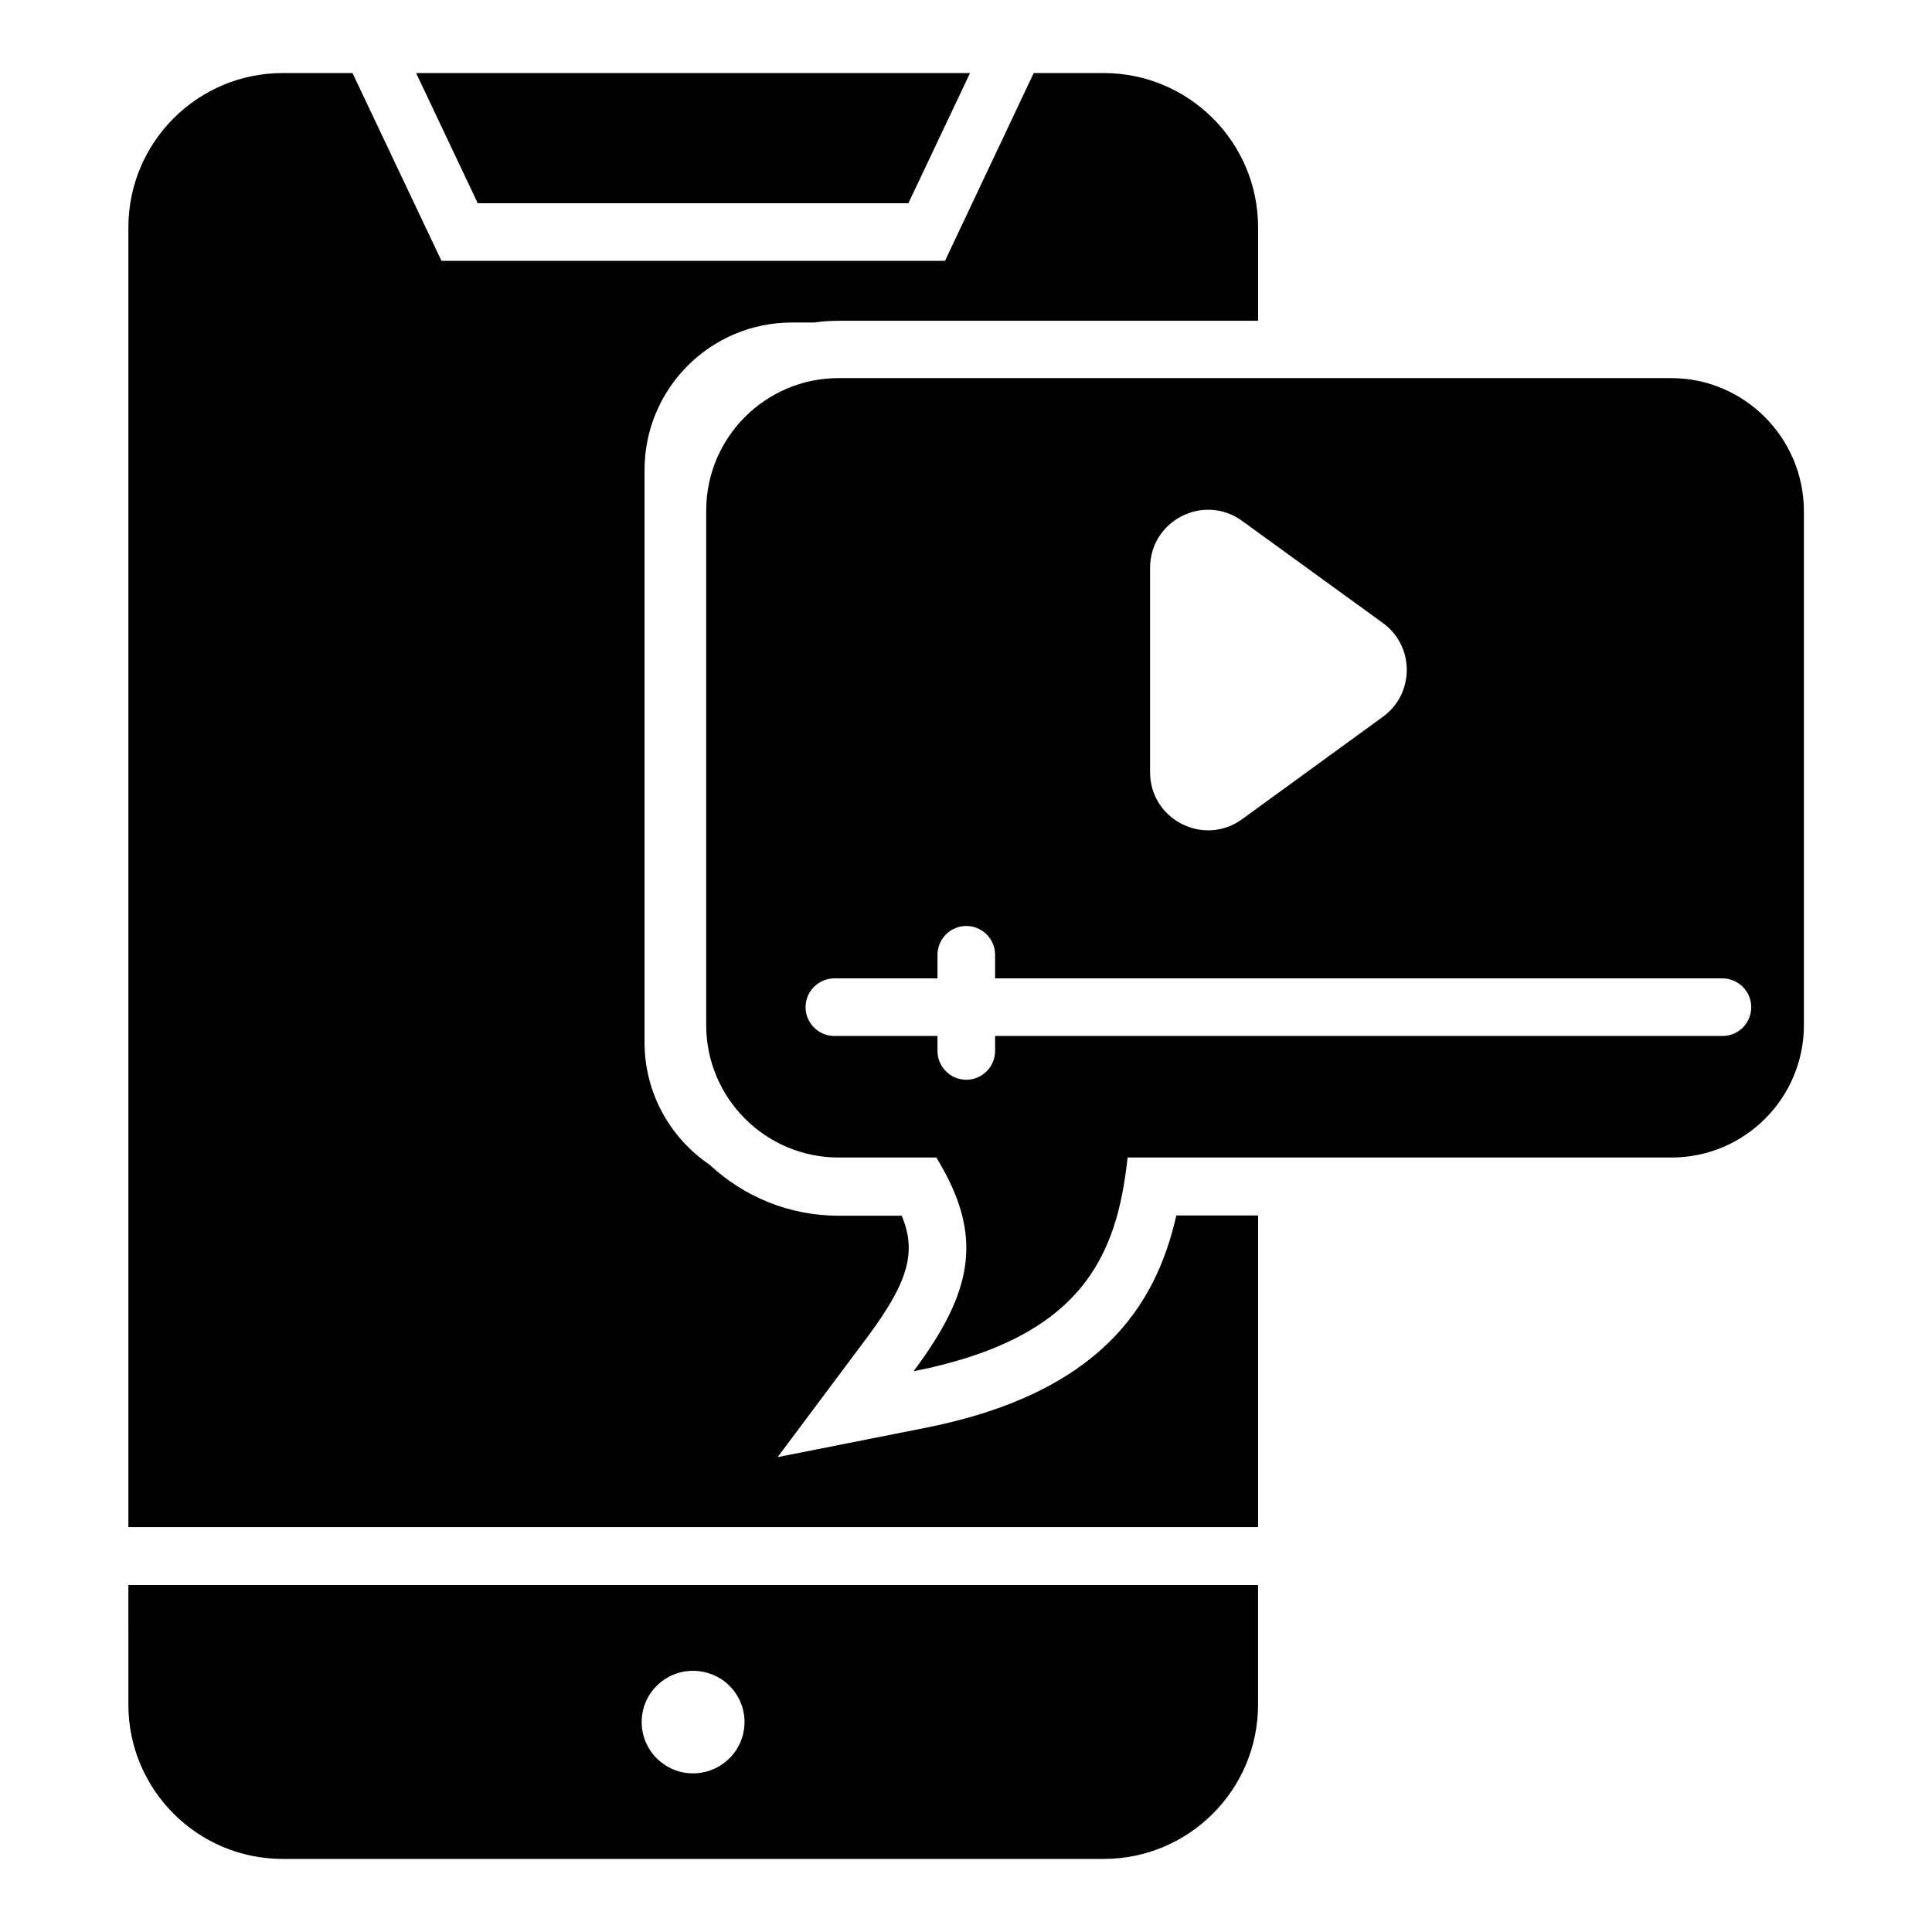
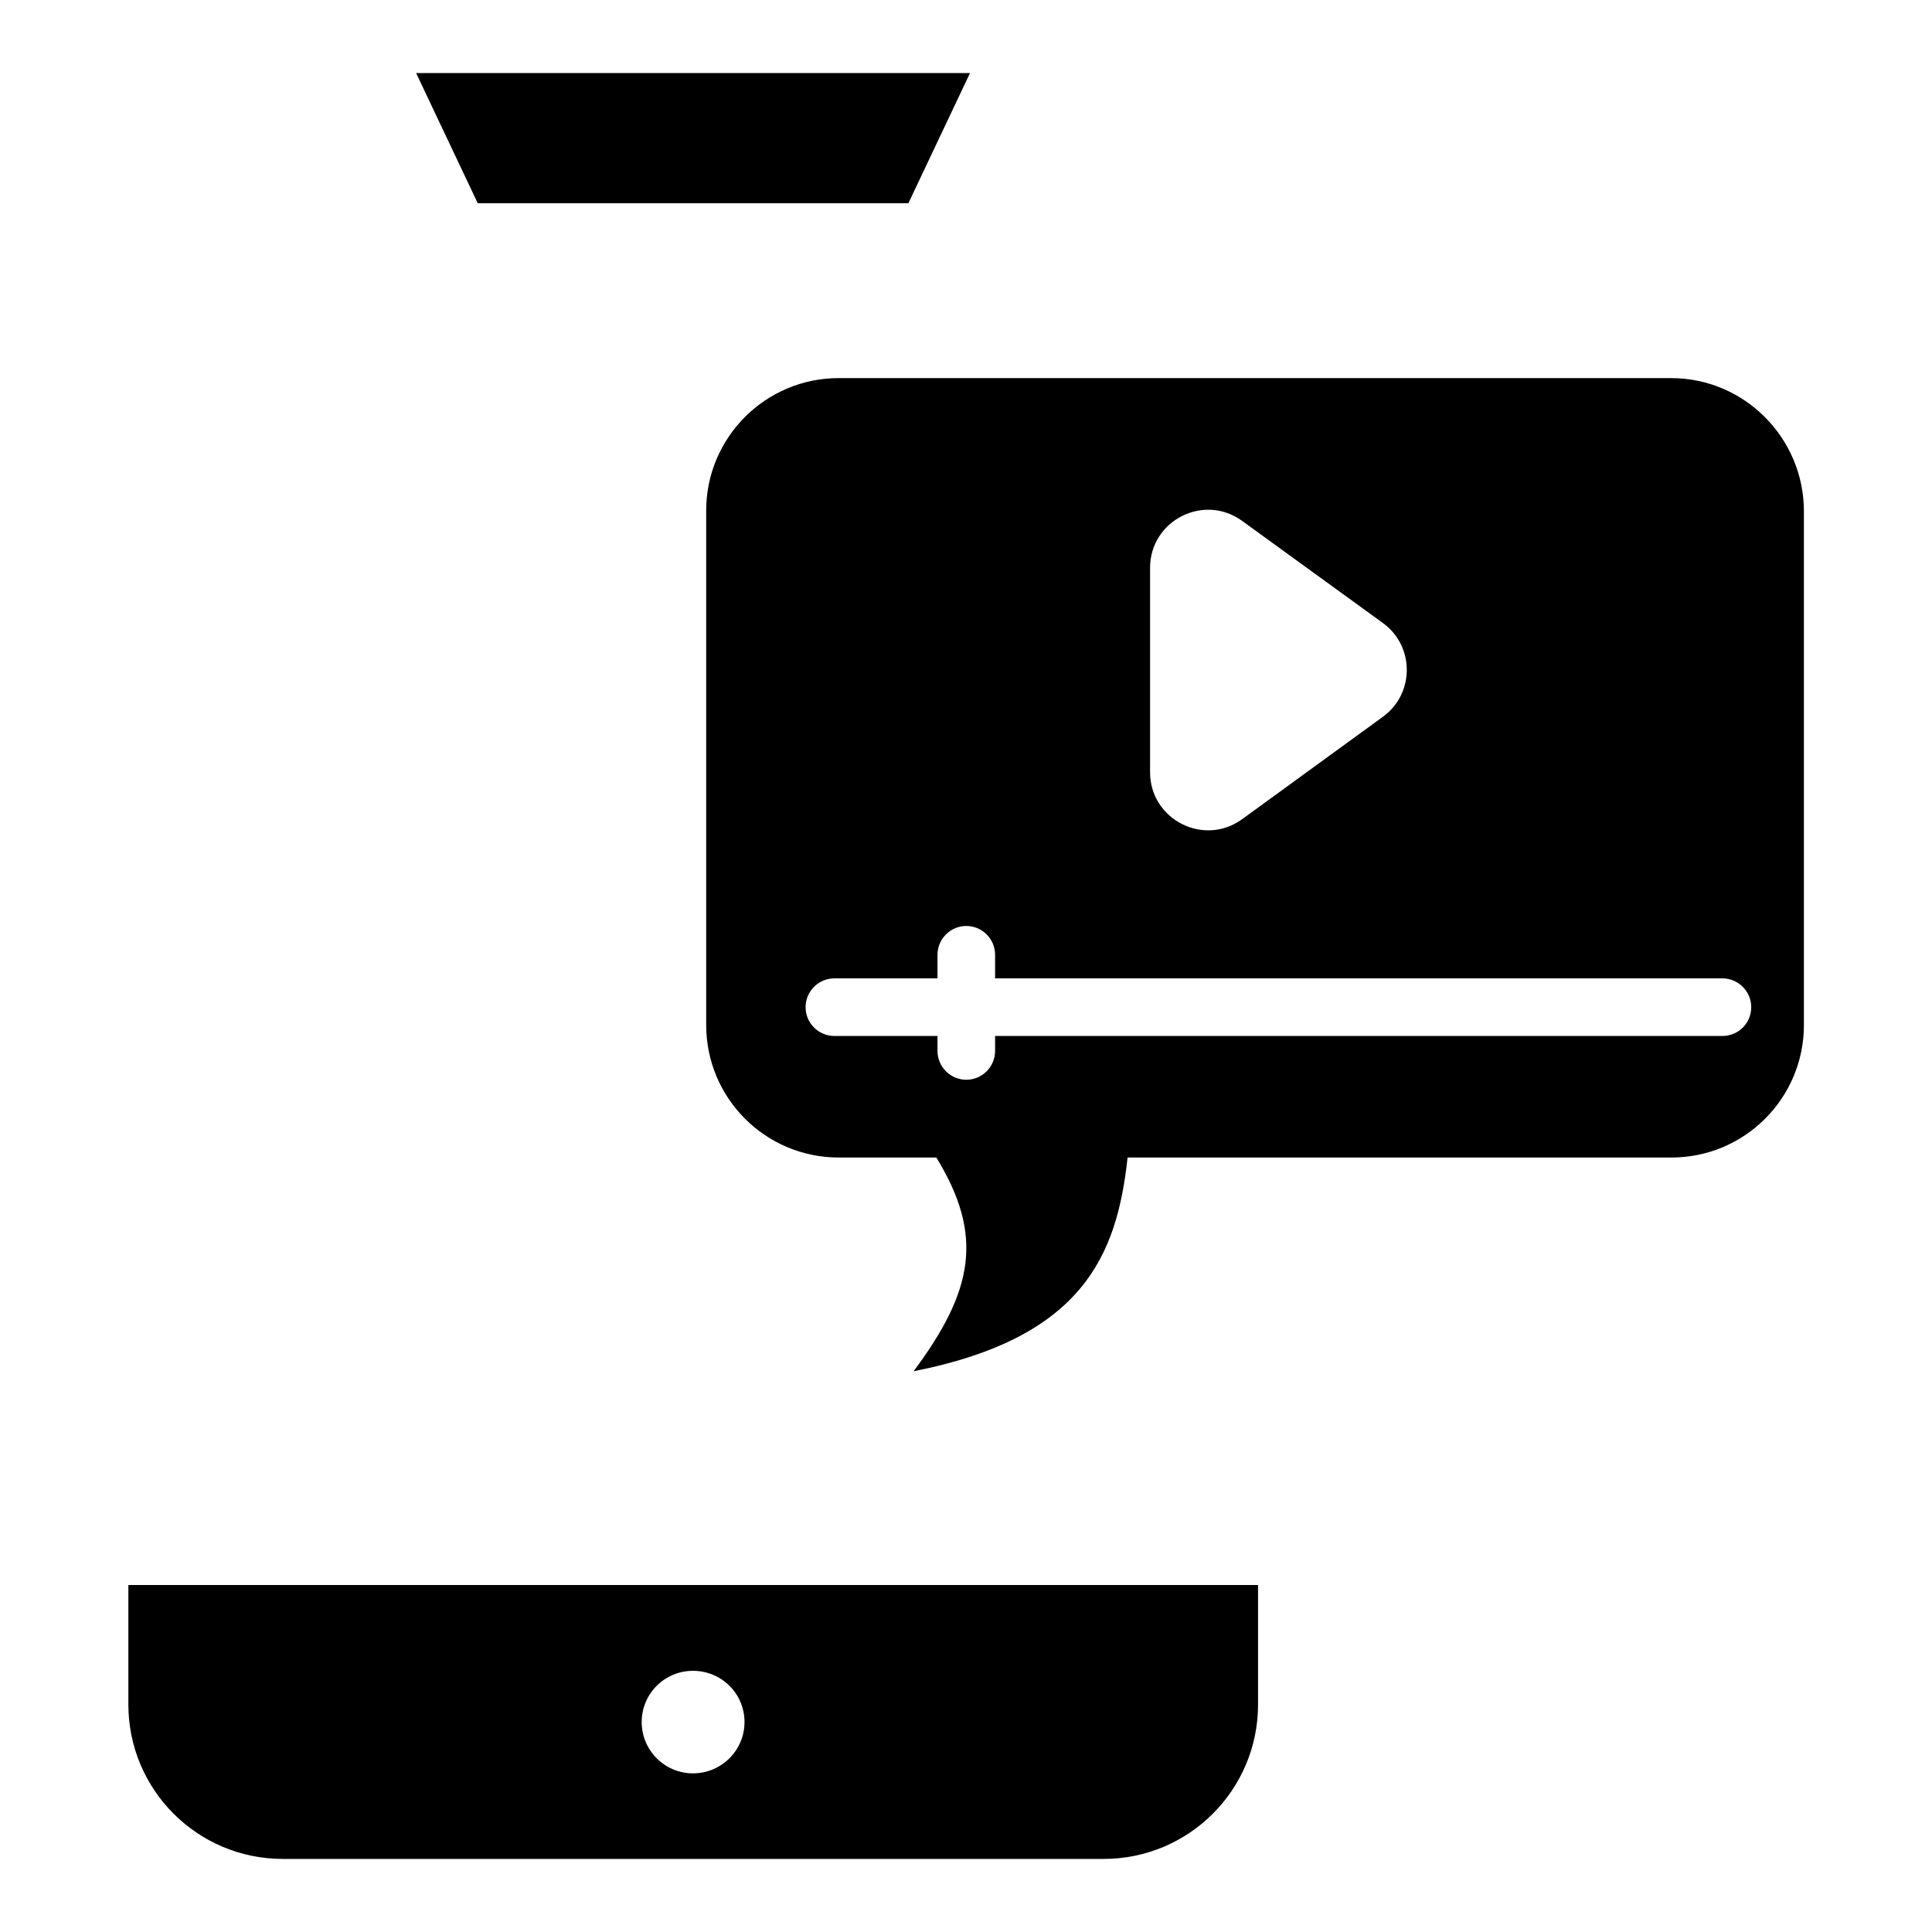
<svg xmlns="http://www.w3.org/2000/svg" fill="#000000" width="800px" height="800px" version="1.1" viewBox="144 144 512 512">
  <g>
    <path d="m586.87 244.2h-220.61c-19.391 0-35.113 15.727-35.113 35.113v136.33c0 19.391 15.727 35.113 35.113 35.113h25.879c12.672 20.688 9.848 35.344-6.031 56.641 44.809-8.855 53.891-30.609 56.715-56.641h144.12c19.391 0 35.113-15.727 35.113-35.113v-136.25c-0.074-19.391-15.801-35.191-35.188-35.191zm-138.09 50.305c0-12.594 14.273-19.848 24.426-12.441l37.25 27.023c8.473 6.106 8.473 18.777 0 24.887l-37.25 27.098c-10.152 7.406-24.426 0.152-24.426-12.441zm151.68 124.04h-192.75v3.969c0 4.199-3.434 7.633-7.633 7.633s-7.633-3.434-7.633-7.633v-3.969h-27.328c-4.199 0-7.633-3.434-7.633-7.633 0-4.199 3.434-7.633 7.633-7.633h27.328v-6.258c0-4.199 3.434-7.633 7.633-7.633s7.633 3.434 7.633 7.633v6.258h192.75c4.199 0 7.633 3.434 7.633 7.633 0 4.199-3.359 7.633-7.633 7.633z" />
    <path d="m384.73 197.86 16.336-34.504h-146.79l16.332 34.504z" />
    <path d="m178.02 595.72c0 22.594 18.32 40.914 40.914 40.914h217.55c22.594 0 40.914-18.32 40.914-40.914v-31.68h-299.38zm149.62-8.934c7.559 0 13.664 6.031 13.664 13.586 0 7.481-6.106 13.586-13.664 13.586-7.481 0-13.586-6.106-13.586-13.586 0-7.555 6.106-13.586 13.586-13.586z" />
-     <path d="m389.01 522.44-38.93 7.711 23.738-31.754c11.145-14.961 13.055-22.746 9.16-32.215h-16.719c-13.207 0-25.191-5.113-34.199-13.512-10.383-7.023-17.25-18.93-17.25-32.441v-151.68c0-21.602 17.48-39.082 39.082-39.082h5.879c2.137-0.305 4.352-0.457 6.566-0.457h111.07v-24.734c0-22.594-18.32-40.914-40.914-40.914h-18.551l-23.512 49.77h-133.43l-23.586-49.773h-18.473c-22.598 0-40.918 18.32-40.918 40.918v344.42h299.39v-82.594h-21.68c-5.418 24.043-20.305 47.176-66.715 56.336z" />
  </g>
</svg>